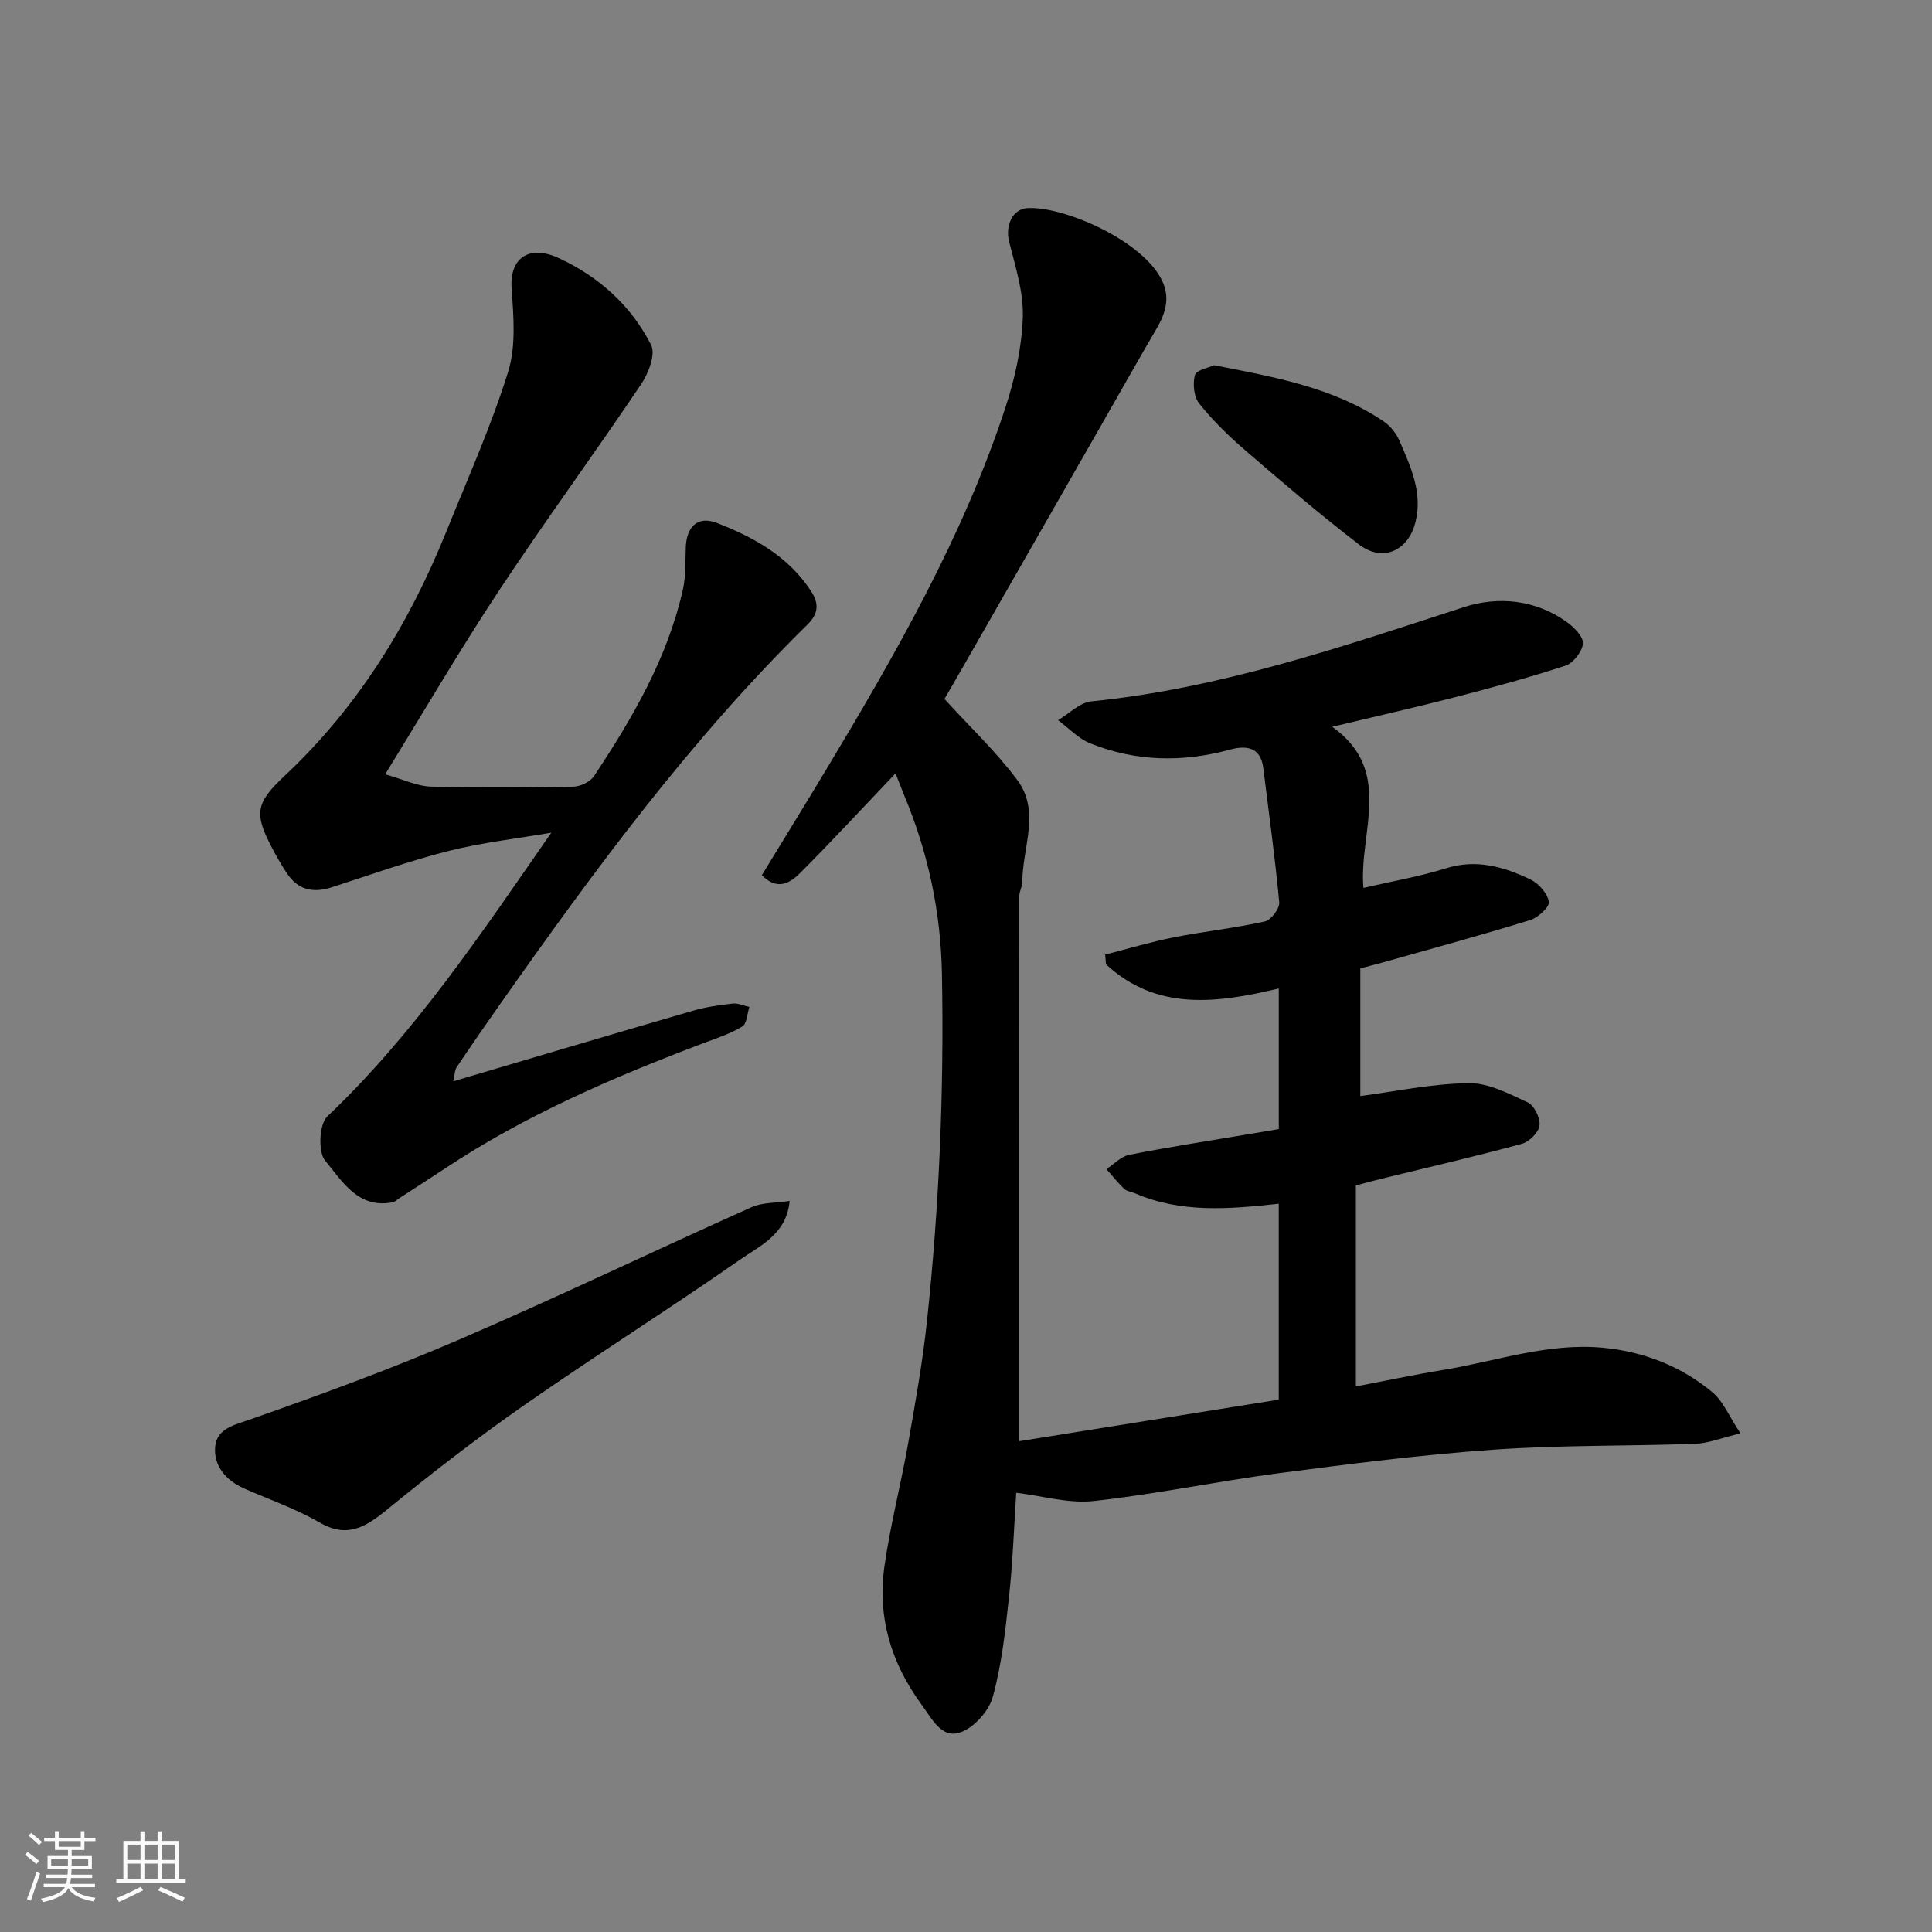
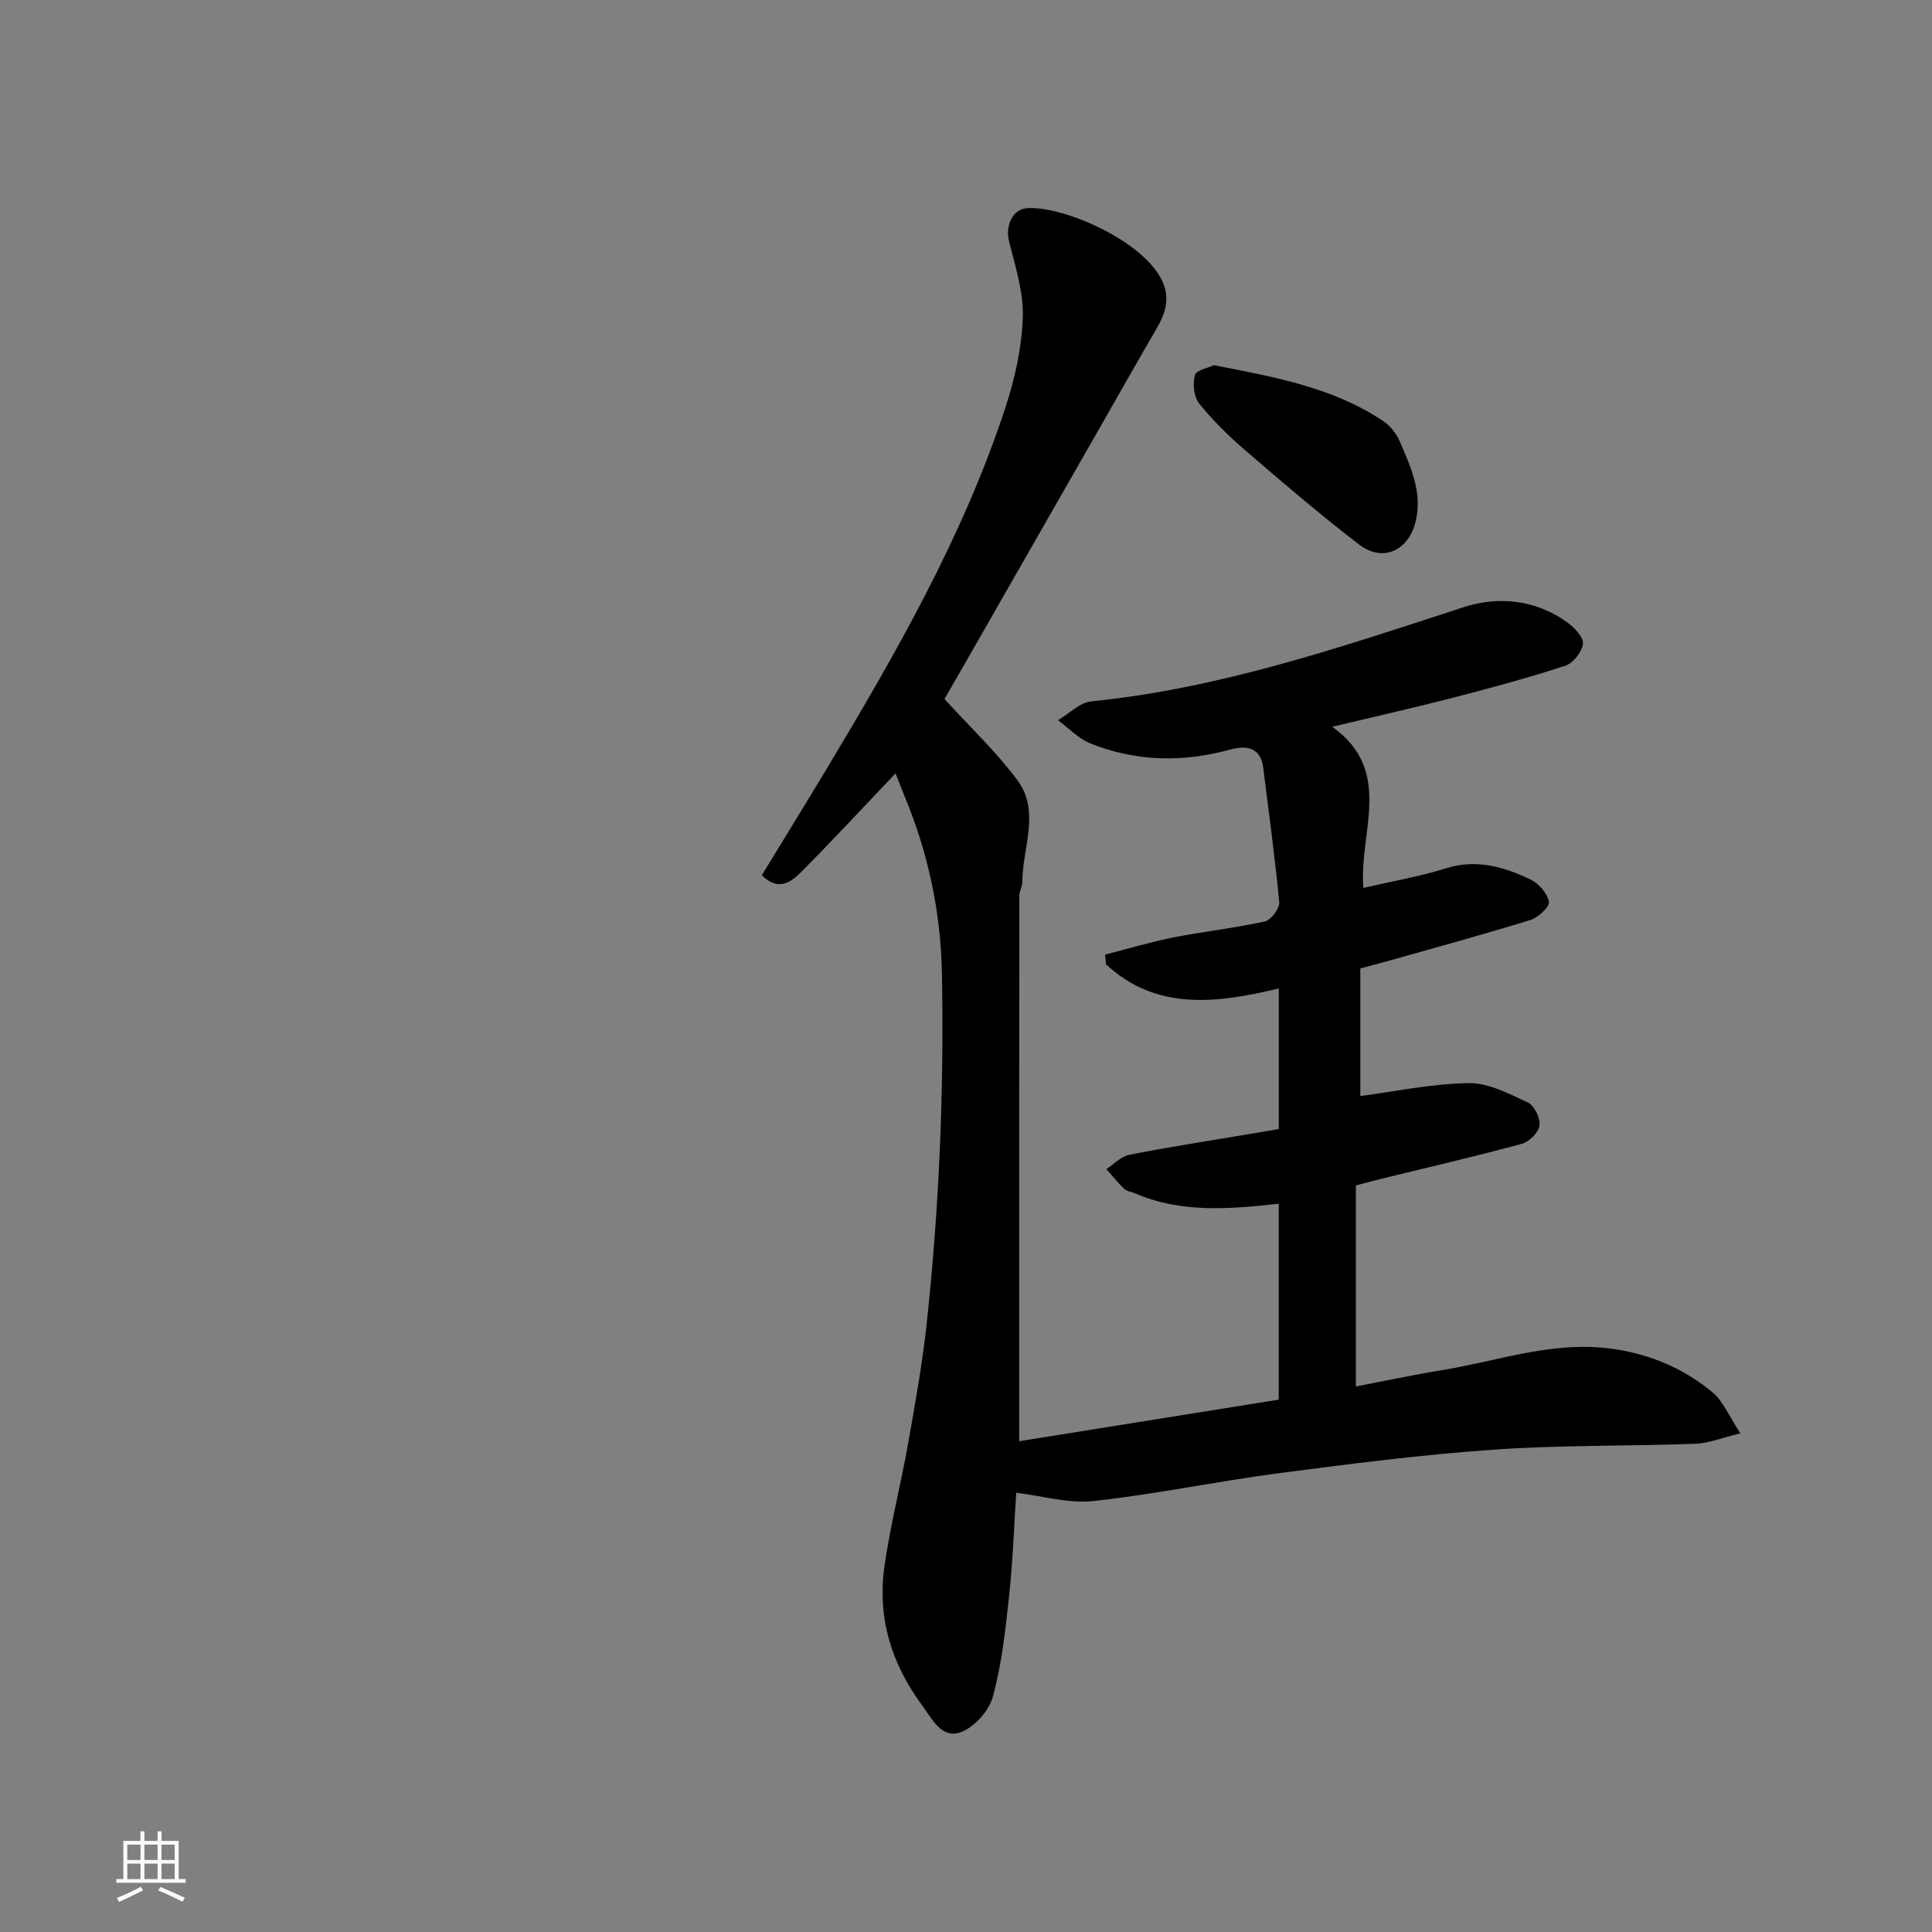
<svg xmlns="http://www.w3.org/2000/svg" enable-background="new 0 0 400 400" viewBox="0 0 400 400">
  <rect x="0" y="0" width="400" height="400" fill="#808080" stroke="none" />
-   <path d="m5.17 384 .55-.58c.85.61 1.65 1.24 2.4 1.87l-.59.64c-.83-.73-1.62-1.38-2.36-1.93m1.22 9.53-.82-.34c.71-1.76 1.37-3.64 1.98-5.63.24.13.5.25.76.36-.6 1.67-1.24 3.54-1.92 5.61m-.5-13.5.57-.54c.56.44 1.31 1.06 2.26 1.87l-.64.64c-.68-.66-1.41-1.32-2.19-1.97m3.25.46h2.24v-1.36h.77v1.36h4.57v-1.36h.76v1.36h2.28v.69h-2.28v1.84h-2.64v1.26h4.18v2.64h-4.21c0 .45-.02.86-.05 1.21h4.32v.69h-4.38c-.04.34-.1.75-.19 1.22h5.15v.69h-4.82c.87 1.19 2.51 1.92 4.93 2.19-.17.31-.3.57-.37.76-2.77-.49-4.52-1.41-5.26-2.76-.56 1.26-2.3 2.23-5.24 2.9-.12-.24-.26-.48-.43-.72 2.73-.55 4.38-1.34 4.96-2.38h-4.38v-.69h4.65c.1-.38.17-.79.21-1.22h-4.32v-.69h4.4c.03-.34.05-.75.05-1.21h-4.2v-2.64h4.23v-1.26h-2.69v-1.84h-2.24zm1.46 4.46v1.29h3.45c.01-.4.02-.57.01-.53v-.32-.45h-3.46zm1.55-2.59h4.57v-1.19h-4.57zm6.11 2.59h-3.42v.77c-.01.19-.01.37-.02.53h3.44z" fill="#fafafa" />
  <path d="m32.63 379.16h.82v1.98h3.54v7.89h1.46v.78h-14.37v-.78h1.46v-7.89h3.54v-1.98h.82v1.98h2.73zm-3.49 11.48.5.73c-1.61.82-3.28 1.63-5 2.41-.13-.27-.28-.55-.44-.82 1.75-.72 3.4-1.49 4.94-2.32m-2.78-5.55h2.73v-3.18h-2.73zm0 3.95h2.73v-3.2h-2.73zm3.54-3.95h2.73v-3.18h-2.73zm0 3.95h2.73v-3.2h-2.73zm7.89 4.68c-1.84-.92-3.51-1.7-5.02-2.32l.45-.73c1.89.8 3.57 1.55 5.04 2.23zm-1.62-11.81h-2.73v3.18h2.73zm-2.73 7.13h2.73v-3.2h-2.73z" fill="#fafafa" />
  <g fill="#000001">
    <path d="m185.41 160.12c-6.72 7.06-13.05 13.9-19.62 20.5-2.05 2.06-4.71 3.96-8.06.58 4.37-7.17 8.81-14.35 13.16-21.59 14.47-24.09 28.48-48.43 37.29-75.29 1.96-5.99 3.37-12.38 3.58-18.64.18-5.21-1.56-10.54-2.85-15.71-.79-3.16.65-6.7 3.8-6.88 7.51-.43 23.86 6.67 27.87 14.98 1.75 3.63.72 6.81-1.15 10.01-3.86 6.62-7.63 13.3-11.43 19.95-9.56 16.71-19.12 33.43-28.68 50.14-1.37 2.4-2.76 4.79-3.78 6.55 5.26 5.77 10.71 10.9 15.11 16.82 4.81 6.48 1.01 14.01 1.01 21.08 0 .95-.62 1.91-.62 2.86-.03 37.59-.03 75.17-.03 112.91 17.39-2.78 35.51-5.69 53.74-8.61 0-13.67 0-27.1 0-40.56-10.24 1.12-20.2 1.98-29.79-2.17-.74-.32-1.67-.39-2.21-.91-1.32-1.26-2.46-2.71-3.68-4.09 1.56-1.02 3.01-2.61 4.71-2.95 7.83-1.56 15.74-2.77 23.62-4.1 2.4-.41 4.8-.81 7.36-1.24 0-9.58 0-19 0-29.11-12.89 3.1-25.37 4.68-35.78-5.01-.06-.67-.12-1.34-.17-2 4.74-1.21 9.44-2.63 14.24-3.58 6.24-1.23 12.6-1.9 18.81-3.28 1.28-.28 3.11-2.69 2.99-3.96-.86-9.29-2.16-18.54-3.3-27.8-.55-4.49-3.68-4.7-6.94-3.81-9.8 2.68-19.47 2.47-28.88-1.3-2.47-.99-4.46-3.17-6.67-4.8 2.29-1.35 4.49-3.66 6.9-3.9 26.69-2.68 51.8-11.27 77.08-19.5 7.17-2.34 15.06-1.59 21.63 3.29 1.41 1.04 3.24 3.02 3.06 4.31-.23 1.68-2 3.97-3.6 4.5-7.56 2.48-15.25 4.56-22.96 6.56-8.16 2.11-16.39 3.96-25.35 6.1 12.89 9.17 5.45 21.93 6.46 33.36 5.82-1.35 11.58-2.33 17.1-4.06 6.33-1.98 12.01-.3 17.51 2.33 1.7.81 3.49 2.87 3.79 4.61.18 1.04-2.22 3.27-3.84 3.77-9.78 3.03-19.67 5.71-29.52 8.5-1.69.48-3.4.91-5.68 1.52v26.43c7.06-.93 14.73-2.56 22.41-2.68 4.09-.07 8.36 2.18 12.26 4 1.34.63 2.62 3.24 2.43 4.76-.18 1.44-2.12 3.38-3.64 3.8-9.58 2.6-19.25 4.83-28.89 7.19-1.59.39-3.17.82-5.49 1.43v41.62c5.82-1.11 11.93-2.41 18.09-3.42 10.96-1.8 21.66-5.65 33-4.6 8.48.79 16.22 3.81 22.75 9.24 2.2 1.83 3.39 4.89 5.78 8.49-3.93.94-6.62 2.06-9.35 2.16-13.93.51-27.9.24-41.79 1.22-14.87 1.04-29.7 2.94-44.5 4.88-12.79 1.68-25.45 4.35-38.26 5.75-5.22.57-10.68-1.08-16.04-1.71-.45 6.84-.7 14.19-1.49 21.49-.75 6.97-1.51 14.04-3.36 20.76-.81 2.95-3.93 6.42-6.76 7.37-3.86 1.3-5.74-2.69-7.98-5.74-6.36-8.68-9.19-18.18-7.69-28.7 1.22-8.54 3.4-16.94 4.91-25.45 1.48-8.36 2.98-16.74 3.88-25.18 2.56-23.89 3.55-47.86 3.11-71.89-.23-12.93-2.87-25.27-7.86-37.16-.59-1.47-1.16-2.95-1.75-4.44z" />
-     <path d="m93.84 223.87c17-5.02 33.32-9.88 49.67-14.62 2.65-.77 5.43-1.16 8.19-1.47 1.11-.12 2.3.45 3.46.7-.47 1.39-.52 3.46-1.48 4.05-2.47 1.5-5.32 2.42-8.06 3.45-18.65 7.05-36.91 14.91-53.59 26.01-3.12 2.07-6.28 4.08-9.42 6.12-.42.27-.8.71-1.25.8-7.24 1.45-10.53-4.41-14.04-8.61-1.5-1.8-1.25-7.54.44-9.15 18.06-17.16 31.79-37.74 46.38-58.75-7.09 1.22-14.29 2.03-21.25 3.78-8.18 2.07-16.16 4.92-24.19 7.52-3.88 1.26-7.03.56-9.33-2.94-.98-1.49-1.9-3.04-2.74-4.62-4.04-7.58-3.9-9.71 2.27-15.49 15.15-14.19 25.73-31.35 33.44-50.44 4.44-11 9.32-21.89 12.85-33.18 1.68-5.36 1.13-11.59.73-17.37-.42-6.1 3.46-9.17 9.89-6.17 8.19 3.82 14.91 9.83 19 17.95.97 1.92-.56 5.88-2.08 8.13-9.66 14.35-19.9 28.32-29.44 42.74-7.99 12.08-15.29 24.61-23.55 38 3.83 1.07 6.63 2.47 9.47 2.55 9.82.28 19.66.2 29.49.01 1.47-.03 3.5-1 4.29-2.19 7.95-12 15.2-24.39 18.4-38.63.64-2.86.47-5.91.6-8.87.2-4.26 2.57-6.41 6.41-4.92 7.67 2.97 14.78 6.9 19.5 14.09 1.73 2.63 1.54 4.73-.74 6.98-24.14 23.7-44.07 50.81-63.47 78.35-3.1 4.4-6.16 8.83-9.16 13.3-.4.63-.38 1.54-.69 2.89z" />
-     <path d="m163.49 248.64c-.66 6.95-6.16 9.28-10.34 12.2-14.71 10.25-29.89 19.82-44.6 30.07-9.77 6.81-19.22 14.13-28.46 21.67-4.45 3.63-8.22 5.95-13.98 2.61-4.9-2.84-10.36-4.72-15.57-7.02-3.77-1.67-6.37-4.73-5.99-8.66.37-3.86 4.14-4.52 7.6-5.75 14.4-5.08 28.79-10.32 42.8-16.36 20.36-8.78 40.37-18.38 60.61-27.45 2.28-1.03 5.08-.87 7.93-1.31z" />
    <path d="m251.35 75.61c12.72 2.49 24.76 4.63 35.16 11.66 1.42.96 2.64 2.58 3.32 4.16 2.26 5.29 4.75 10.6 3.23 16.66-1.49 5.97-6.81 8.39-11.69 4.64-8.06-6.18-15.79-12.81-23.49-19.44-3.45-2.97-6.75-6.19-9.59-9.73-1.12-1.39-1.38-4.11-.89-5.91.3-1.05 2.83-1.5 3.95-2.04z" />
  </g>
</svg>